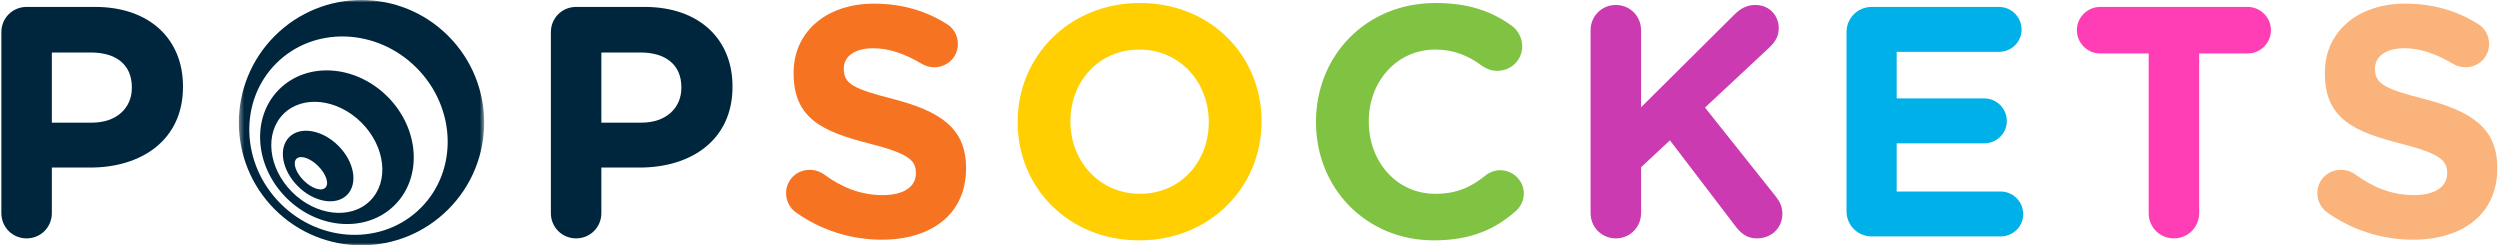
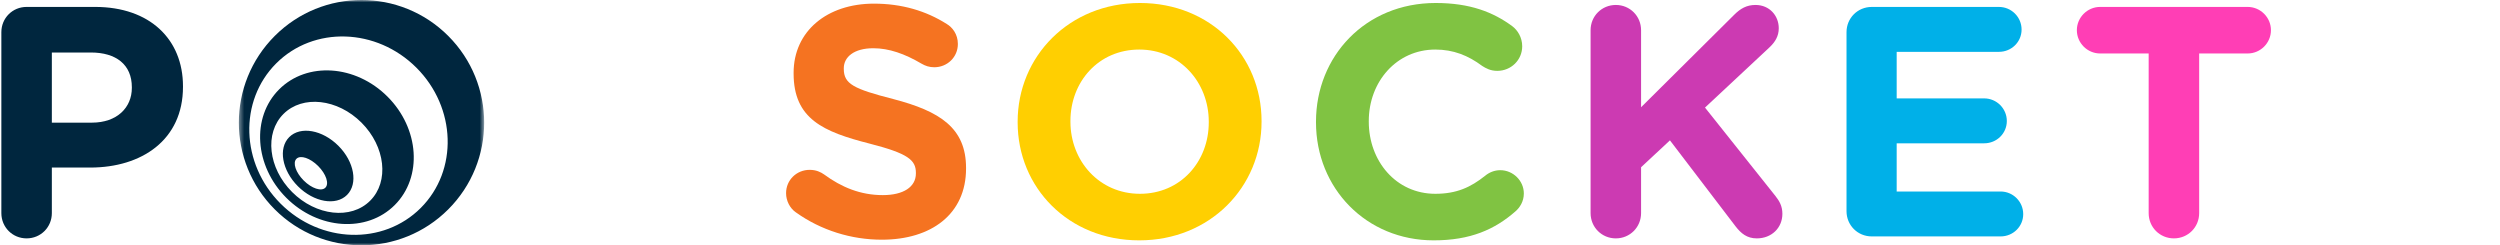
<svg xmlns="http://www.w3.org/2000/svg" xmlns:xlink="http://www.w3.org/1999/xlink" width="160px" height="15.7px" viewBox="0 0 509 50" version="1.1">
  <defs>
    <polygon id="path-1" points="0.404 0 50.406 0 50.406 50 0.404 50" />
  </defs>
  <g id="symbols" stroke="none" stroke-width="1" fill="none" fill-rule="evenodd">
    <g id="branding/logo/horizontal">
      <g id="pop_logo_rgb_horizontal">
-         <path d="M473.981,43.241 C472.848,42.44 472.044,40.968 472.044,39.366 C472.044,36.694 474.18,34.619 476.856,34.619 C478.192,34.619 479.126,35.088 479.794,35.557 C483.337,38.163 487.212,39.768 491.755,39.768 C495.963,39.768 498.506,38.096 498.506,35.358 L498.506,35.221 C498.506,32.616 496.901,31.28 489.084,29.275 C479.661,26.869 473.579,24.263 473.579,14.977 L473.579,14.841 C473.579,6.355 480.396,0.742 489.951,0.742 C495.631,0.742 500.577,2.214 504.785,4.887 C505.921,5.554 507.058,6.957 507.058,8.961 C507.058,11.634 504.918,13.707 502.246,13.707 C501.242,13.707 500.444,13.438 499.639,12.973 C496.233,10.965 493.026,9.832 489.818,9.832 C485.873,9.832 483.802,11.634 483.802,13.907 L483.802,14.04 C483.802,17.114 485.81,18.118 493.893,20.189 C503.382,22.661 508.726,26.068 508.726,34.221 L508.726,34.354 C508.726,43.643 501.644,48.855 491.553,48.855 C485.408,48.855 479.193,46.984 473.981,43.241" id="Fill-1" fill="#F9B37B" />
        <path d="M437.667,10.899 L427.779,10.899 C425.17,10.899 423.032,8.762 423.032,6.154 C423.032,3.551 425.17,1.411 427.779,1.411 L457.848,1.411 C460.453,1.411 462.591,3.551 462.591,6.154 C462.591,8.762 460.453,10.899 457.848,10.899 L447.96,10.899 L447.96,43.441 C447.96,46.316 445.684,48.587 442.812,48.587 C439.94,48.587 437.667,46.316 437.667,43.441 L437.667,10.899 Z" id="Fill-3" fill="#FF3EB5" />
        <path d="M376.083,43.041 L376.083,6.558 C376.083,3.683 378.356,1.413 381.228,1.413 L407.155,1.413 C409.695,1.413 411.766,3.483 411.766,6.022 C411.766,8.562 409.695,10.566 407.155,10.566 L386.307,10.566 L386.307,20.055 L404.147,20.055 C406.687,20.055 408.758,22.125 408.758,24.665 C408.758,27.204 406.687,29.208 404.147,29.208 L386.307,29.208 L386.307,39.033 L407.488,39.033 C410.027,39.033 412.098,41.104 412.098,43.643 C412.098,46.182 410.027,48.186 407.488,48.186 L381.228,48.186 C378.356,48.186 376.083,45.913 376.083,43.041" id="Fill-5" fill="#00B0E8" />
        <path d="M323.919,6.155 C323.919,3.283 326.192,1.01 329.065,1.01 C331.936,1.01 334.209,3.283 334.209,6.155 L334.209,21.859 L353.188,3.014 C354.457,1.744 355.727,1.01 357.531,1.01 C360.406,1.01 362.274,3.217 362.274,5.756 C362.274,7.358 361.539,8.561 360.406,9.628 L347.238,21.926 L361.607,39.966 C362.407,40.97 363.012,42.037 363.012,43.576 C363.012,46.447 360.805,48.588 357.801,48.588 C355.793,48.588 354.59,47.584 353.453,46.115 L340.092,28.606 L334.209,34.087 L334.209,43.439 C334.209,46.314 331.936,48.588 329.065,48.588 C326.192,48.588 323.919,46.314 323.919,43.439 L323.919,6.155 Z" id="Fill-7" fill="#CC3AB2" />
        <path d="M267.951,24.933 L267.951,24.8 C267.951,11.502 277.972,0.61 292.34,0.61 C299.356,0.61 304.099,2.482 307.978,5.353 C309.044,6.154 309.982,7.627 309.982,9.432 C309.982,12.237 307.708,14.443 304.9,14.443 C303.497,14.443 302.563,13.908 301.828,13.44 C298.953,11.299 295.95,10.1 292.273,10.1 C284.386,10.1 278.71,16.647 278.71,24.667 L278.71,24.8 C278.71,32.816 284.253,39.5 292.273,39.5 C296.618,39.5 299.489,38.164 302.427,35.824 C303.232,35.156 304.301,34.687 305.505,34.687 C308.111,34.687 310.314,36.828 310.314,39.434 C310.314,41.036 309.513,42.306 308.576,43.106 C304.368,46.782 299.422,48.989 291.937,48.989 C278.175,48.989 267.951,38.364 267.951,24.933" id="Fill-9" fill="#80C342" />
        <path d="M207.141,24.933 L207.141,24.8 C207.141,11.502 217.634,0.61 232.065,0.61 C246.499,0.61 256.856,11.369 256.856,24.667 L256.856,24.8 C256.856,38.098 246.363,48.989 231.932,48.989 C217.497,48.989 207.141,38.231 207.141,24.933 M246.097,24.933 L246.097,24.8 C246.097,16.78 240.218,10.1 231.932,10.1 C223.646,10.1 217.9,16.647 217.9,24.667 L217.9,24.8 C217.9,32.816 223.779,39.5 232.065,39.5 C240.351,39.5 246.097,32.949 246.097,24.933" id="Fill-11" fill="#FFCF01" />
        <path d="M161.881,43.241 C160.748,42.44 159.942,40.968 159.942,39.366 C159.942,36.694 162.083,34.619 164.756,34.619 C166.091,34.619 167.025,35.088 167.694,35.557 C171.237,38.163 175.112,39.768 179.655,39.768 C183.867,39.768 186.401,38.096 186.401,35.358 L186.401,35.221 C186.401,32.616 184.799,31.28 176.983,29.275 C167.56,26.869 161.478,24.263 161.478,14.977 L161.478,14.841 C161.478,6.355 168.296,0.742 177.851,0.742 C183.53,0.742 188.476,2.214 192.688,4.887 C193.821,5.554 194.958,6.957 194.958,8.961 C194.958,11.634 192.82,13.707 190.144,13.707 C189.144,13.707 188.339,13.438 187.542,12.973 C184.131,10.965 180.924,9.832 177.718,9.832 C173.775,9.832 171.706,11.634 171.706,13.907 L171.706,14.04 C171.706,17.114 173.709,18.118 181.792,20.189 C191.281,22.661 196.625,26.068 196.625,34.221 L196.625,34.354 C196.625,43.643 189.547,48.855 179.456,48.855 C173.306,48.855 167.091,46.984 161.881,43.241" id="Fill-13" fill="#F57321" />
-         <path d="M112.003,6.556 C112.003,3.684 114.276,1.411 117.148,1.411 L131.114,1.411 C142.272,1.411 149.022,8.025 149.022,17.58 L149.022,17.713 C149.022,28.538 140.603,34.152 130.11,34.152 L122.293,34.152 L122.293,43.442 C122.293,46.313 120.02,48.587 117.148,48.587 C114.276,48.587 112.003,46.313 112.003,43.442 L112.003,6.556 Z M130.446,24.999 C135.591,24.999 138.599,21.924 138.599,17.916 L138.599,17.78 C138.599,13.173 135.392,10.701 130.247,10.701 L122.293,10.701 L122.293,24.999 L130.446,24.999 Z" id="Fill-15" fill="#00263E" />
        <g id="Group-19" transform="translate(48, 0)">
          <mask id="mask-2" fill="white">
            <use xlink:href="#path-1" />
          </mask>
          <g id="Clip-18" />
          <path d="M43.082,7.321 C33.32,-2.441 17.49,-2.441 7.728,7.321 C-2.037,17.083 -2.037,32.913 7.728,42.678 C17.49,52.44 33.32,52.44 43.082,42.678 C52.848,32.913 52.848,17.083 43.082,7.321 M37.486,42.381 C29.837,50.03 17.042,49.635 8.907,41.5 C0.768,33.361 0.373,20.567 8.022,12.917 C15.668,5.271 28.466,5.667 36.601,13.802 C44.736,21.937 45.132,34.735 37.486,42.381 M20.69,29.713 C23.947,32.966 24.737,37.453 22.457,39.73 C20.18,42.007 15.696,41.216 12.443,37.964 C9.187,34.707 8.396,30.223 10.673,27.946 C12.95,25.666 17.434,26.46 20.69,29.713 M16.567,33.836 C14.937,32.21 12.961,31.552 12.146,32.364 C11.334,33.179 11.992,35.158 13.618,36.785 C15.248,38.411 17.225,39.072 18.04,38.257 C18.854,37.442 18.193,35.466 16.567,33.836 M30.707,19.696 C24.199,13.186 14.308,12.526 8.61,18.223 C2.915,23.917 3.577,33.812 10.082,40.321 C16.591,46.826 26.486,47.488 32.18,41.793 C37.878,36.096 37.217,26.204 30.707,19.696 M27.171,40.908 C23.268,44.815 16.144,44.021 11.261,39.142 C6.382,34.259 5.591,27.135 9.495,23.232 C13.398,19.325 20.522,20.119 25.405,24.998 C30.288,29.881 31.079,37.005 27.171,40.908" id="Fill-17" fill="#00263E" mask="url(#mask-2)" />
        </g>
        <path d="M0,6.556 C0,3.684 2.273,1.411 5.145,1.411 L19.111,1.411 C30.268,1.411 37.019,8.025 37.019,17.58 L37.019,17.713 C37.019,28.538 28.6,34.152 18.107,34.152 L10.29,34.152 L10.29,43.442 C10.29,46.313 8.02,48.587 5.145,48.587 C2.273,48.587 0,46.313 0,43.442 L0,6.556 Z M18.443,24.999 C23.588,24.999 26.596,21.924 26.596,17.916 L26.596,17.78 C26.596,13.173 23.388,10.701 18.243,10.701 L10.29,10.701 L10.29,24.999 L18.443,24.999 Z" id="Fill-20" fill="#00263E" />
      </g>
    </g>
  </g>
</svg>